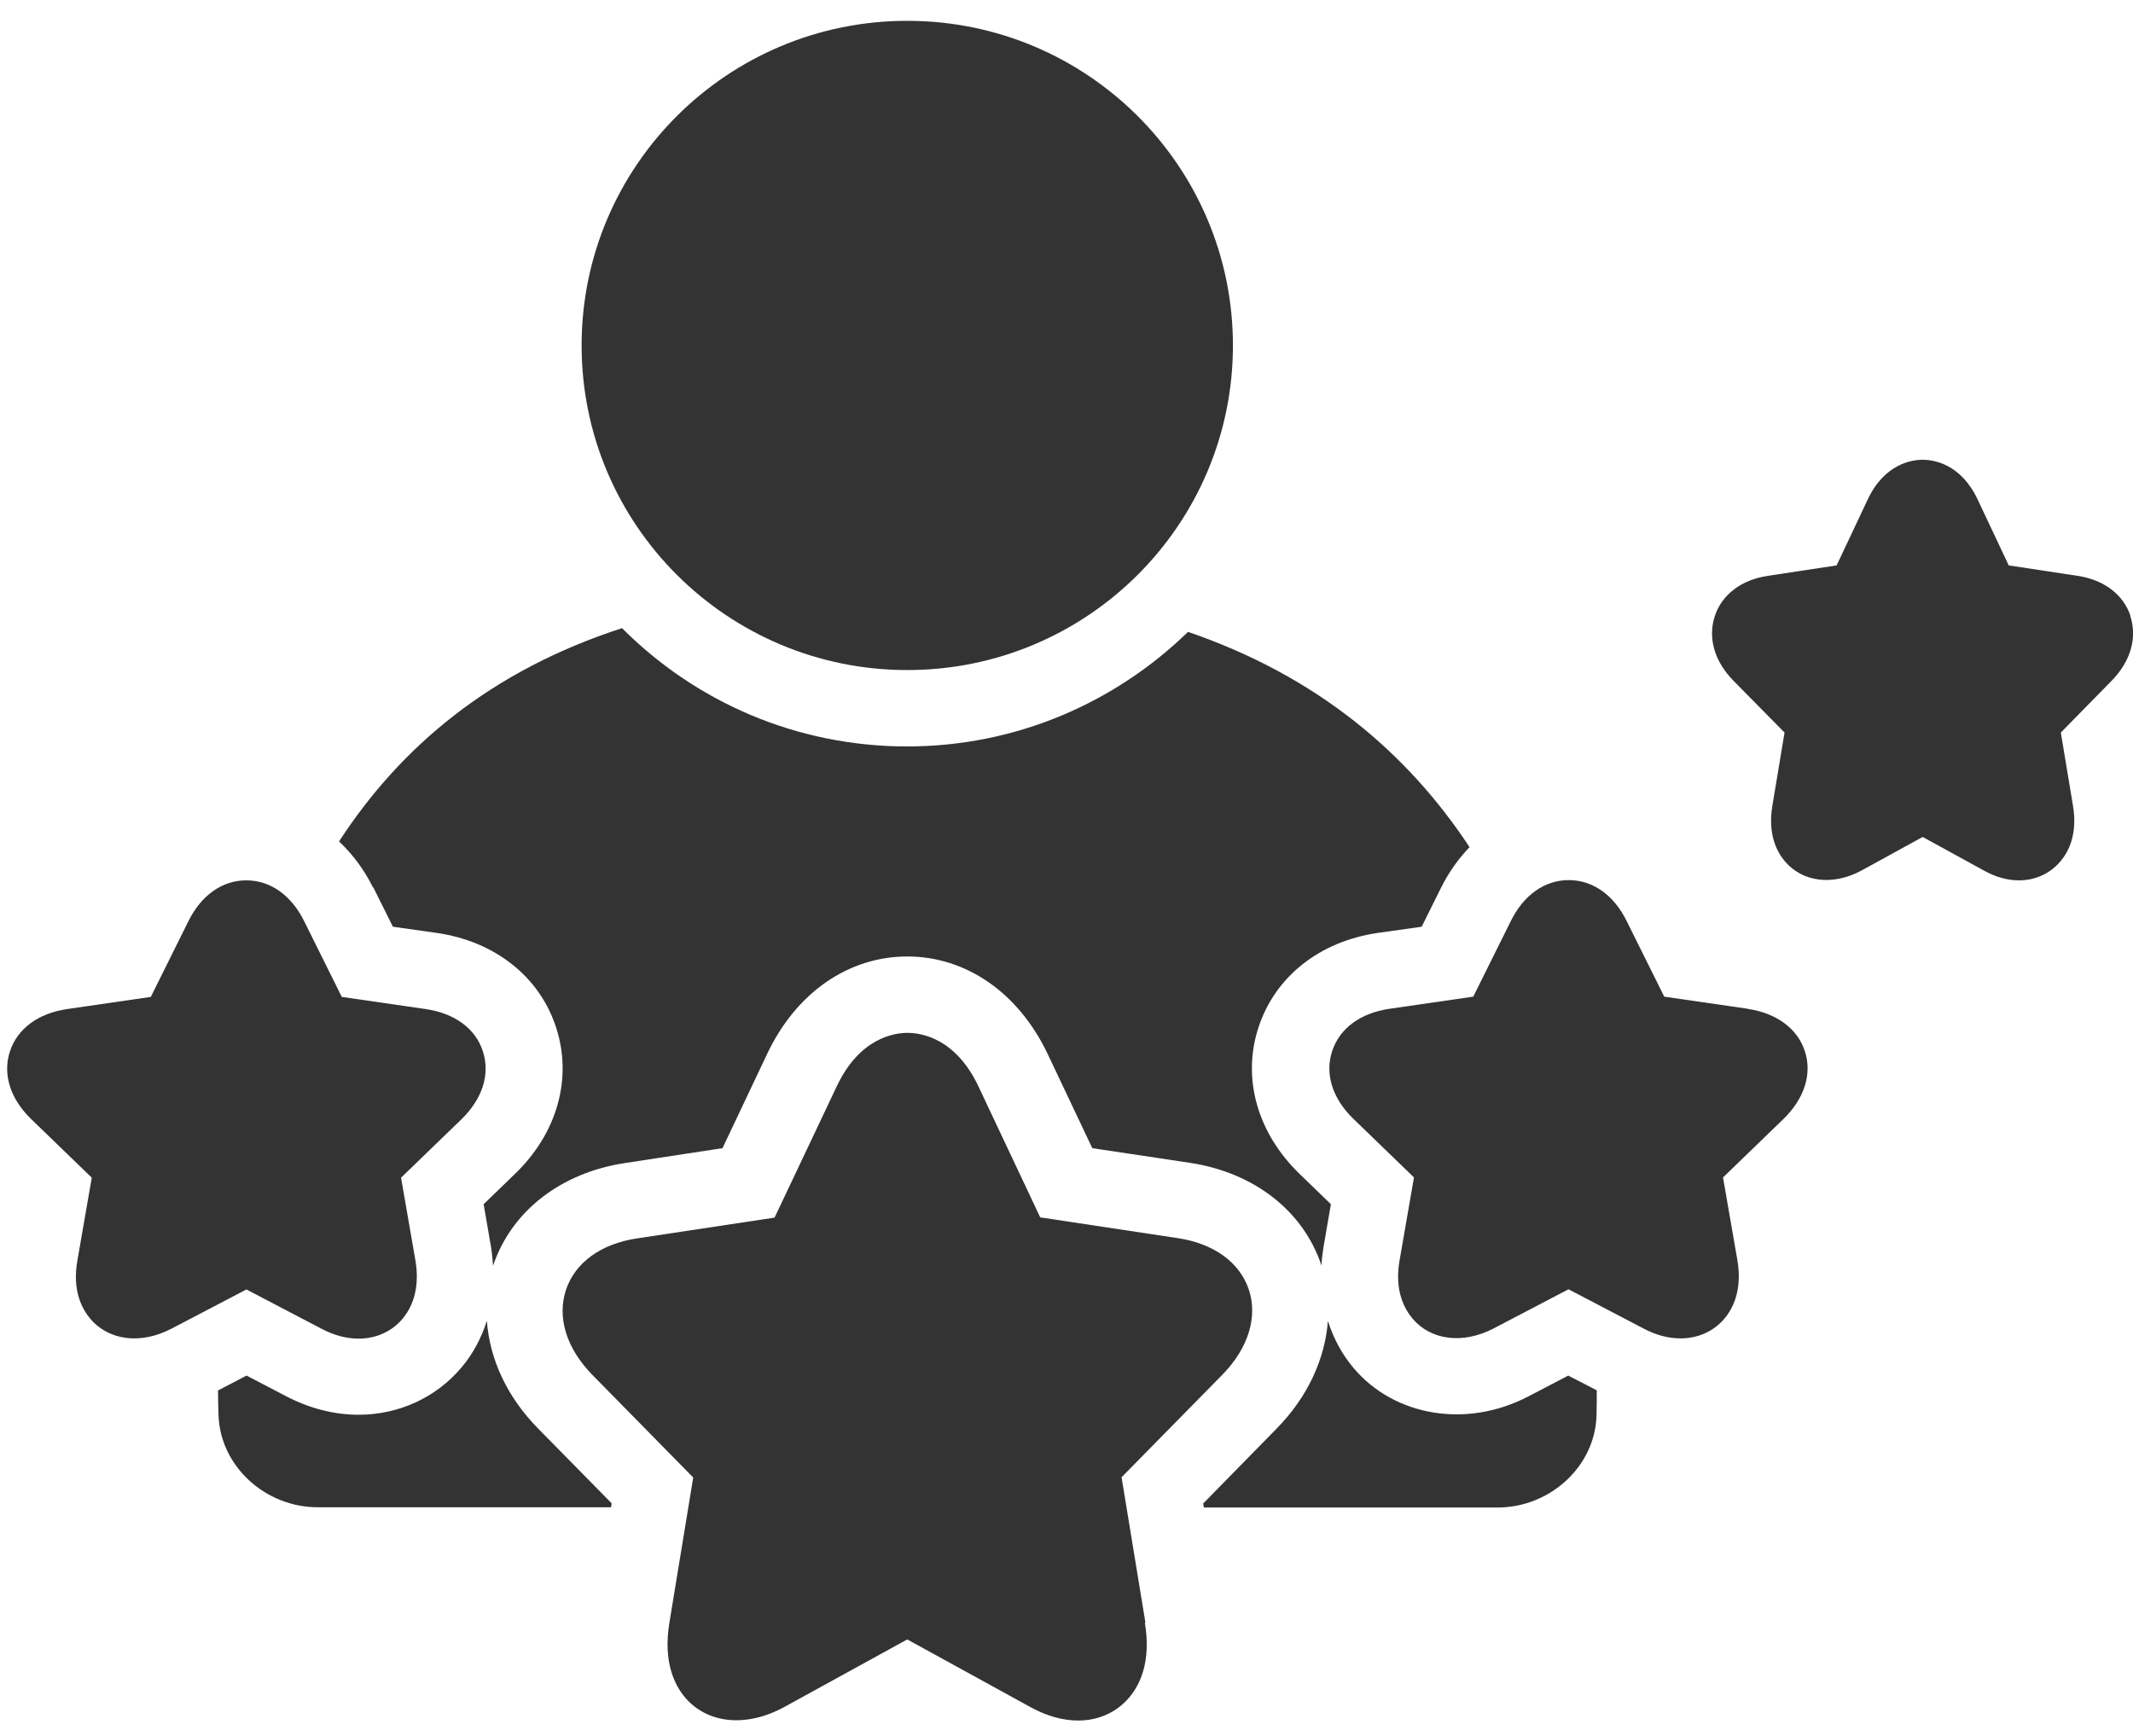
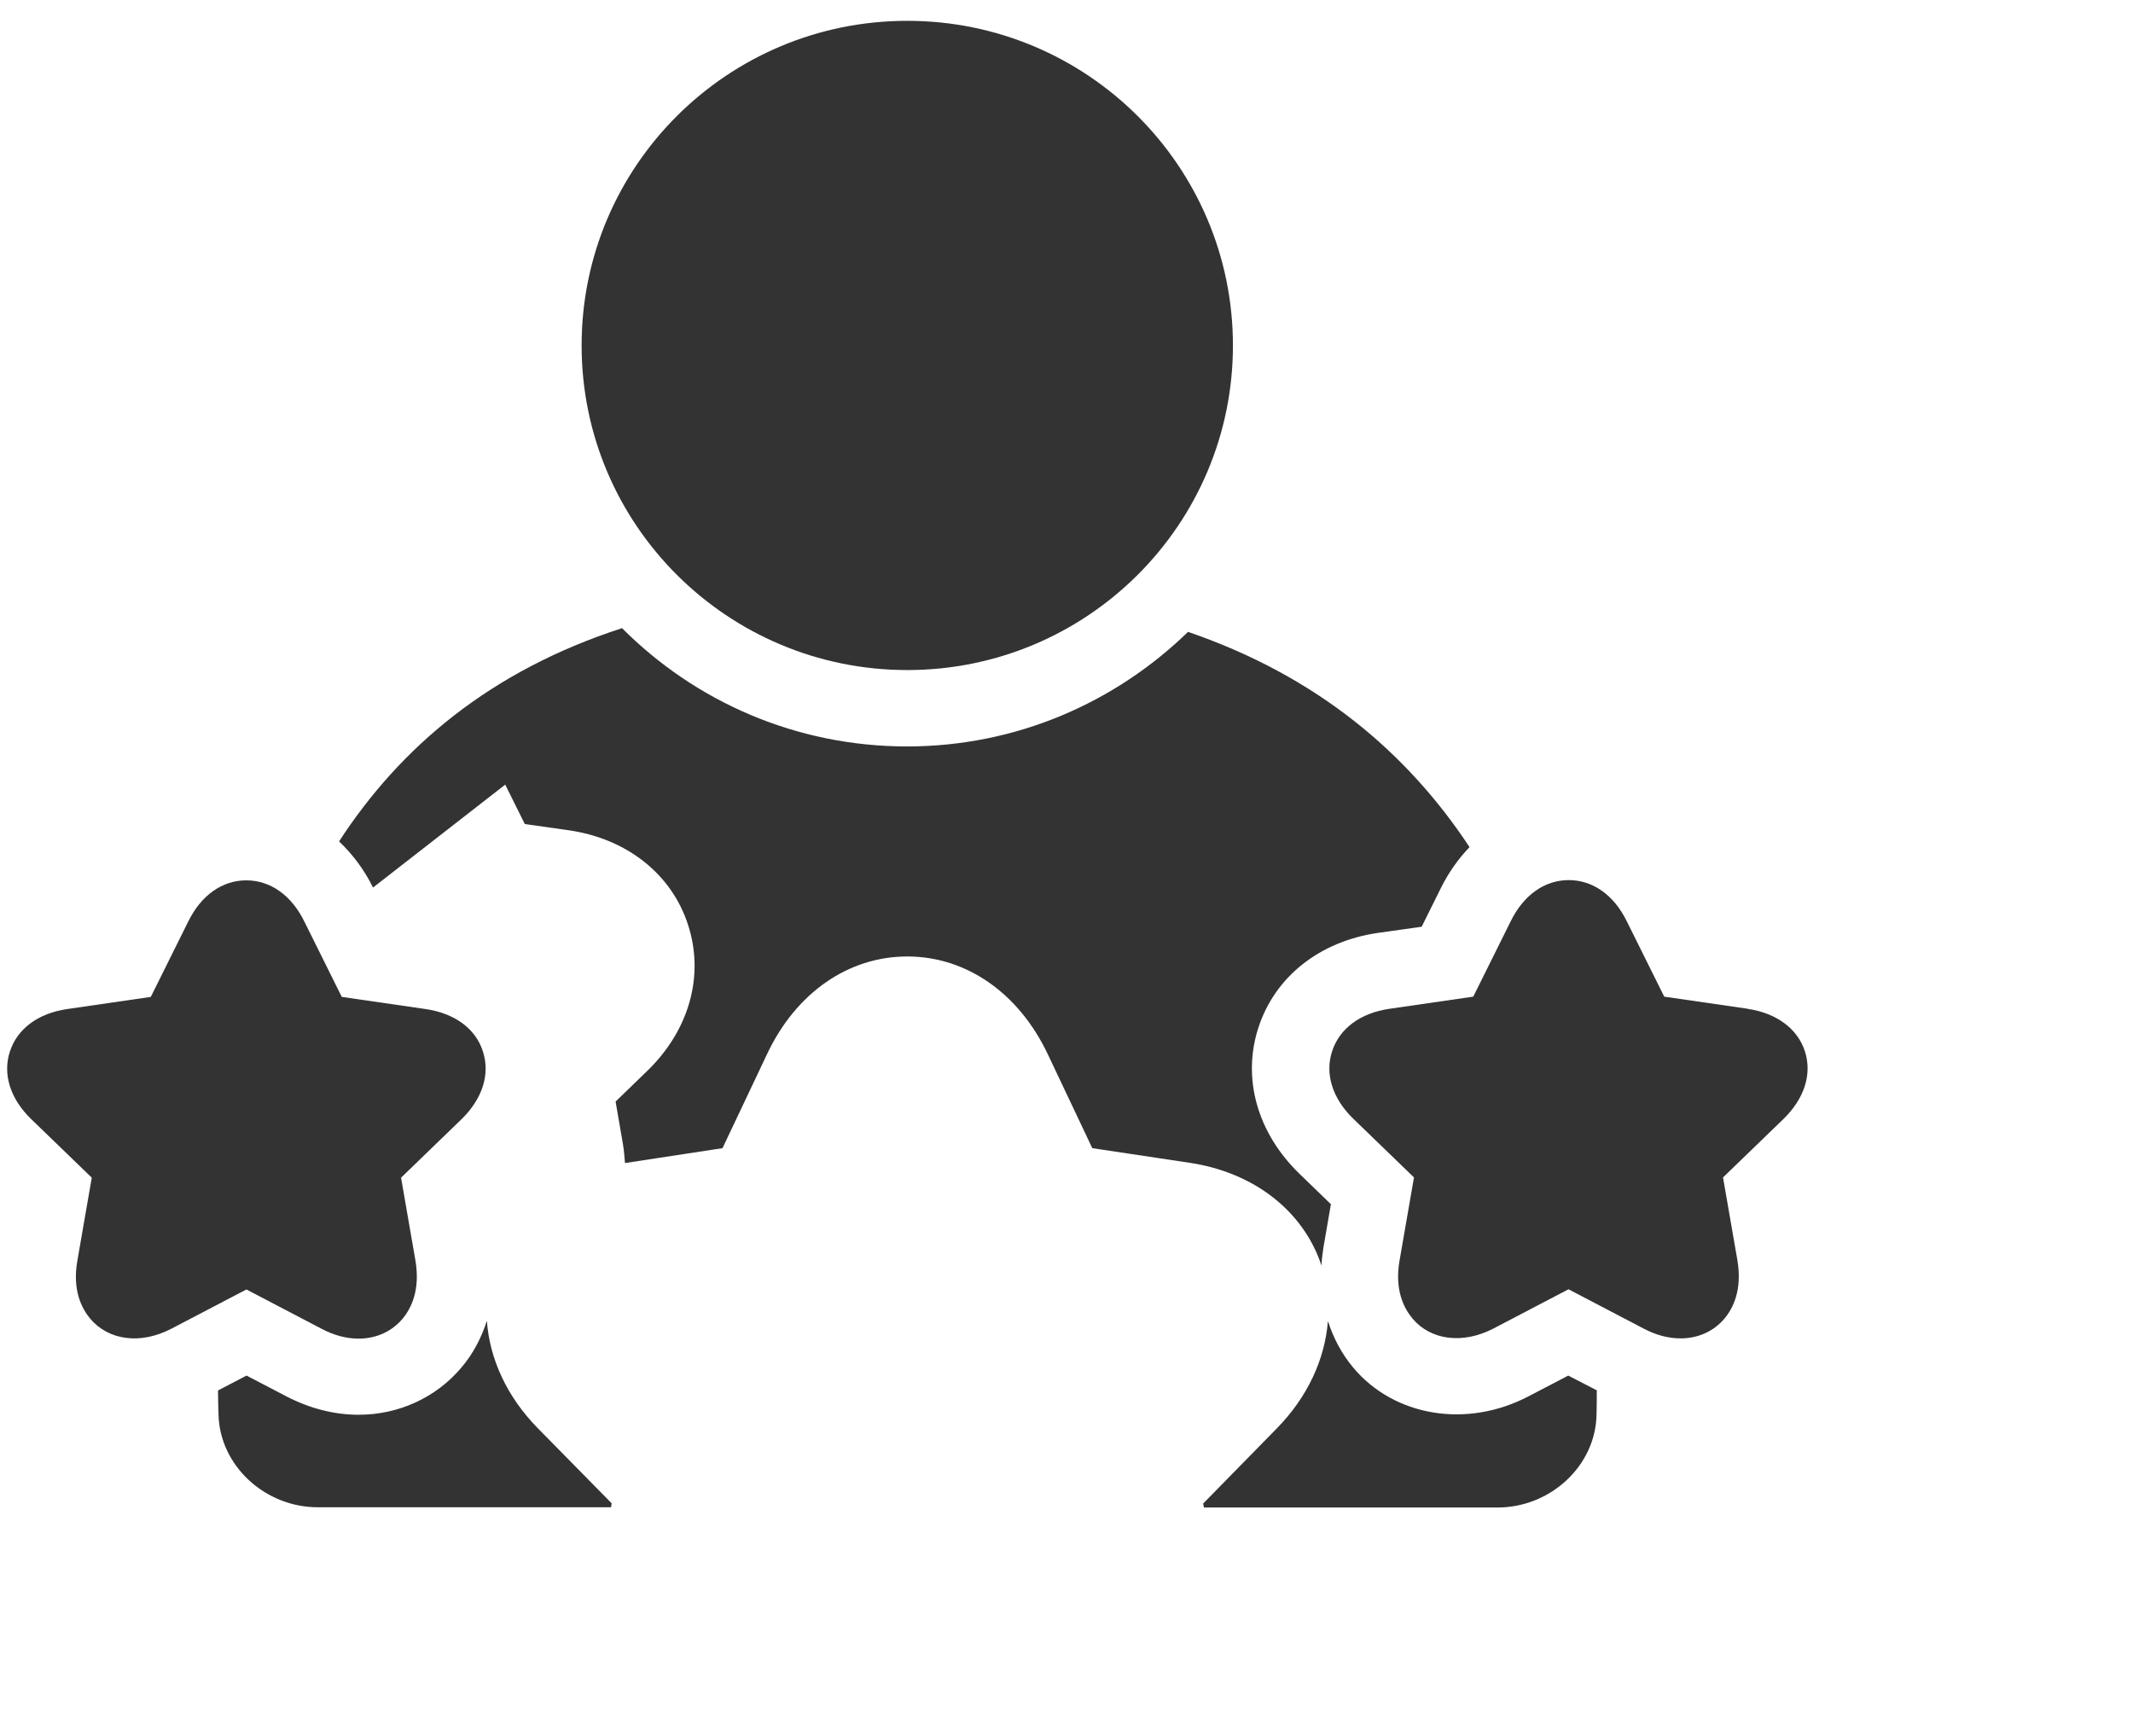
<svg xmlns="http://www.w3.org/2000/svg" version="1.2" baseProfile="tiny-ps" viewBox="0 0 86 70" width="86" height="70">
  <title>noun-experience-1705256-333333-svg</title>
  <style>
		tspan { white-space:pre }
		.s0 { fill: #333333 } 
	</style>
  <g id="Layer">
    <path id="Layer" class="s0" d="m9.93 52l-3.02 1.58c-1.25 0.65-2.53 0.47-3.27-0.4c-0.35-0.42-0.73-1.16-0.52-2.35l0.58-3.34l-2.44-2.36c-0.85-0.82-1.16-1.82-0.86-2.73c0.3-0.92 1.14-1.54 2.31-1.71l3.37-0.49l1.51-3.04c0.52-1.06 1.37-1.66 2.34-1.66c0.97 0 1.82 0.6 2.34 1.66l1.51 3.04l3.38 0.49c1.17 0.17 2.02 0.79 2.31 1.71c0.3 0.92-0.02 1.91-0.86 2.73l-2.44 2.36l0.58 3.34c0.2 1.19-0.17 1.93-0.52 2.35c-0.44 0.52-1.07 0.8-1.77 0.8c-0.49 0-0.99-0.13-1.5-0.4l-3.02-1.58z" />
    <path id="Layer" class="s0" d="m70.45 40.68c1.17 0.17 2.02 0.79 2.32 1.71c0.3 0.92-0.02 1.91-0.86 2.73l-2.44 2.36l0.58 3.34c0.2 1.19-0.17 1.93-0.52 2.35c-0.44 0.52-1.07 0.8-1.77 0.8c-0.49 0-0.99-0.13-1.5-0.4l-3.02-1.58l-3.02 1.58c-1.25 0.65-2.54 0.47-3.27-0.4c-0.35-0.42-0.73-1.16-0.52-2.35l0.58-3.34l-2.44-2.36c-0.85-0.82-1.16-1.82-0.86-2.73c0.3-0.92 1.14-1.54 2.31-1.71l3.38-0.49l1.51-3.04c0.52-1.06 1.37-1.66 2.34-1.66c0.97 0 1.82 0.6 2.34 1.66l1.51 3.04l3.38 0.49h0z" />
-     <path id="Layer" class="s0" d="m85.89 24.84c0.29 0.87 0.02 1.83-0.76 2.62l-2.04 2.08l0.49 2.95c0.19 1.14-0.17 1.85-0.51 2.25c-0.42 0.49-1.01 0.76-1.67 0.76c-0.46 0-0.94-0.13-1.42-0.4l-2.46-1.35l-2.46 1.35c-1.16 0.63-2.38 0.47-3.09-0.36c-0.34-0.4-0.7-1.11-0.51-2.25l0.49-2.95l-2.05-2.08c-0.78-0.79-1.05-1.74-0.76-2.62c0.29-0.87 1.07-1.46 2.14-1.62l2.77-0.42l1.25-2.65c0.68-1.45 1.78-1.61 2.22-1.61c0.44 0 1.54 0.16 2.22 1.61l1.25 2.65l2.77 0.42c1.07 0.16 1.85 0.75 2.14 1.62h0z" />
    <path id="Layer" class="s0" d="m23.45 13.93c0-7.23 5.88-13.09 13.13-13.09c7.25 0 13.13 5.86 13.13 13.09c0 7.23-5.88 13.09-13.13 13.09c-7.25 0-13.13-5.86-13.13-13.09z" />
-     <path id="Layer" class="s0" d="m46.16 65.44c0.26 1.57-0.2 2.51-0.64 3.02c-0.51 0.6-1.24 0.92-2.05 0.92c-0.62 0-1.27-0.18-1.94-0.55l-4.95-2.72l-4.95 2.72c-1.55 0.85-3.11 0.67-4-0.37c-0.44-0.51-0.9-1.46-0.64-3.03l0.96-5.85l-4.06-4.13c-1.05-1.07-1.44-2.32-1.07-3.44c0.37-1.1 1.41-1.85 2.85-2.07l5.56-0.84l2.5-5.28c0.92-1.96 2.31-2.17 2.86-2.17c0.55 0 1.94 0.21 2.86 2.16l2.49 5.28l5.56 0.84c1.44 0.22 2.48 0.97 2.85 2.07c0.37 1.11-0.02 2.37-1.07 3.44l-4.06 4.13l0.96 5.85z" />
-     <path id="Layer" class="s0" d="m15.04 35.79c-0.36-0.73-0.83-1.35-1.37-1.86c2.47-3.8 6.1-6.88 11.41-8.6c2.94 2.95 7 4.77 11.49 4.77c4.41 0 8.4-1.77 11.33-4.62c5.22 1.79 8.85 4.89 11.35 8.68c-0.44 0.46-0.83 1-1.14 1.62l-0.79 1.59l-1.77 0.25c-2.34 0.34-4.14 1.76-4.81 3.81c-0.67 2.05-0.05 4.25 1.65 5.9l1.27 1.23l-0.3 1.74c-0.04 0.25-0.07 0.5-0.08 0.75c0 0 0-0.01 0-0.02c-0.73-2.2-2.72-3.75-5.31-4.14l-3.93-0.59l-1.8-3.8c-1.17-2.46-3.28-3.93-5.66-3.93c-2.38 0-4.49 1.47-5.65 3.93l-1.8 3.8l-3.93 0.6c-2.59 0.39-4.58 1.94-5.32 4.14c0 0 0 0.01 0 0.01c-0.02-0.25-0.04-0.5-0.08-0.75l-0.3-1.74l1.27-1.23c1.7-1.64 2.32-3.85 1.65-5.9c-0.66-2.04-2.46-3.47-4.81-3.81l-1.77-0.25l-0.79-1.59l0 0z" />
+     <path id="Layer" class="s0" d="m15.04 35.79c-0.36-0.73-0.83-1.35-1.37-1.86c2.47-3.8 6.1-6.88 11.41-8.6c2.94 2.95 7 4.77 11.49 4.77c4.41 0 8.4-1.77 11.33-4.62c5.22 1.79 8.85 4.89 11.35 8.68c-0.44 0.46-0.83 1-1.14 1.62l-0.79 1.59l-1.77 0.25c-2.34 0.34-4.14 1.76-4.81 3.81c-0.67 2.05-0.05 4.25 1.65 5.9l1.27 1.23l-0.3 1.74c-0.04 0.25-0.07 0.5-0.08 0.75c0 0 0-0.01 0-0.02c-0.73-2.2-2.72-3.75-5.31-4.14l-3.93-0.59l-1.8-3.8c-1.17-2.46-3.28-3.93-5.66-3.93c-2.38 0-4.49 1.47-5.65 3.93l-1.8 3.8l-3.93 0.6c0 0 0 0.01 0 0.01c-0.02-0.25-0.04-0.5-0.08-0.75l-0.3-1.74l1.27-1.23c1.7-1.64 2.32-3.85 1.65-5.9c-0.66-2.04-2.46-3.47-4.81-3.81l-1.77-0.25l-0.79-1.59l0 0z" />
    <path id="Layer" class="s0" d="m64.38 56.08c0 0.32 0 0.65-0.01 0.97c-0.04 2.07-1.87 3.74-3.99 3.74h-11.84l-0.03-0.16l2.96-3.02c1.25-1.27 1.95-2.8 2.07-4.34c0.22 0.69 0.56 1.33 1.03 1.89c1.64 1.95 4.56 2.46 7.07 1.14l1.59-0.83l1.16 0.6z" />
    <path id="Layer" class="s0" d="m24.62 60.78h-11.81c-2.12 0-3.95-1.67-4-3.74c-0.01-0.32-0.02-0.65-0.02-0.97l1.15-0.6l1.59 0.83c0.96 0.5 1.95 0.75 2.93 0.75c1.61 0 3.12-0.69 4.14-1.9c0.47-0.55 0.81-1.2 1.03-1.89c0.11 1.54 0.81 3.07 2.06 4.34l2.97 3.02l-0.02 0.15z" />
  </g>
</svg>